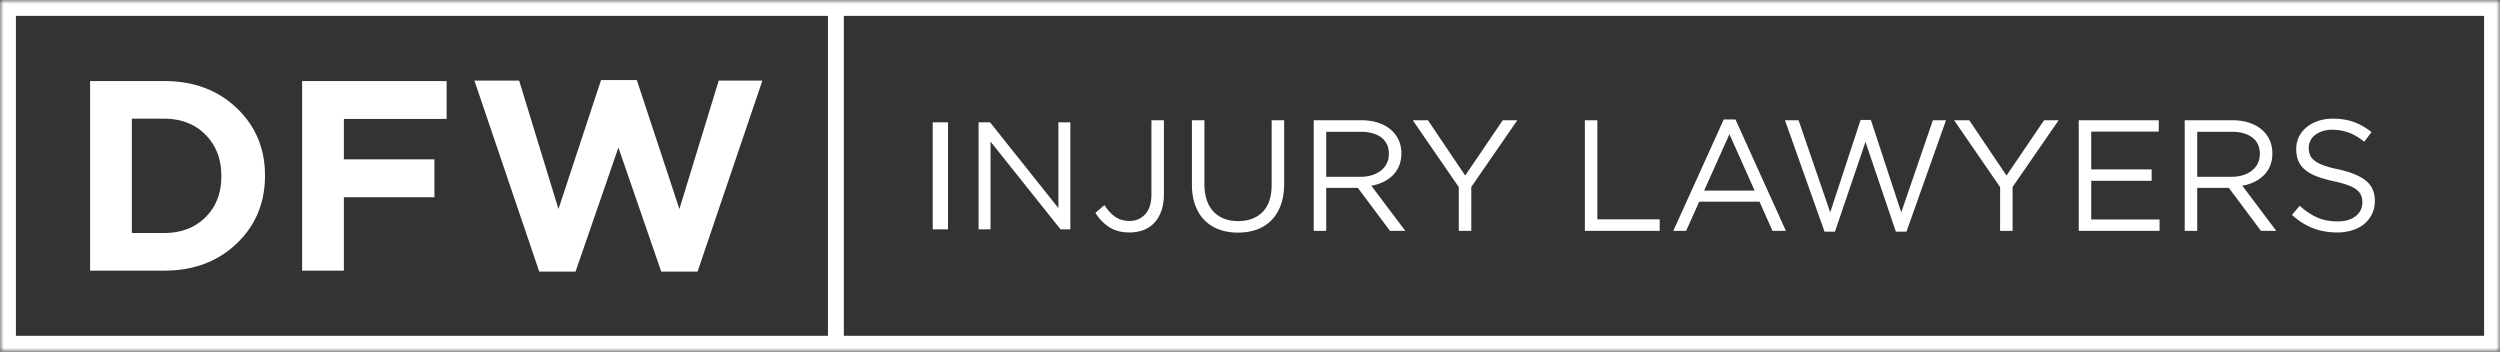
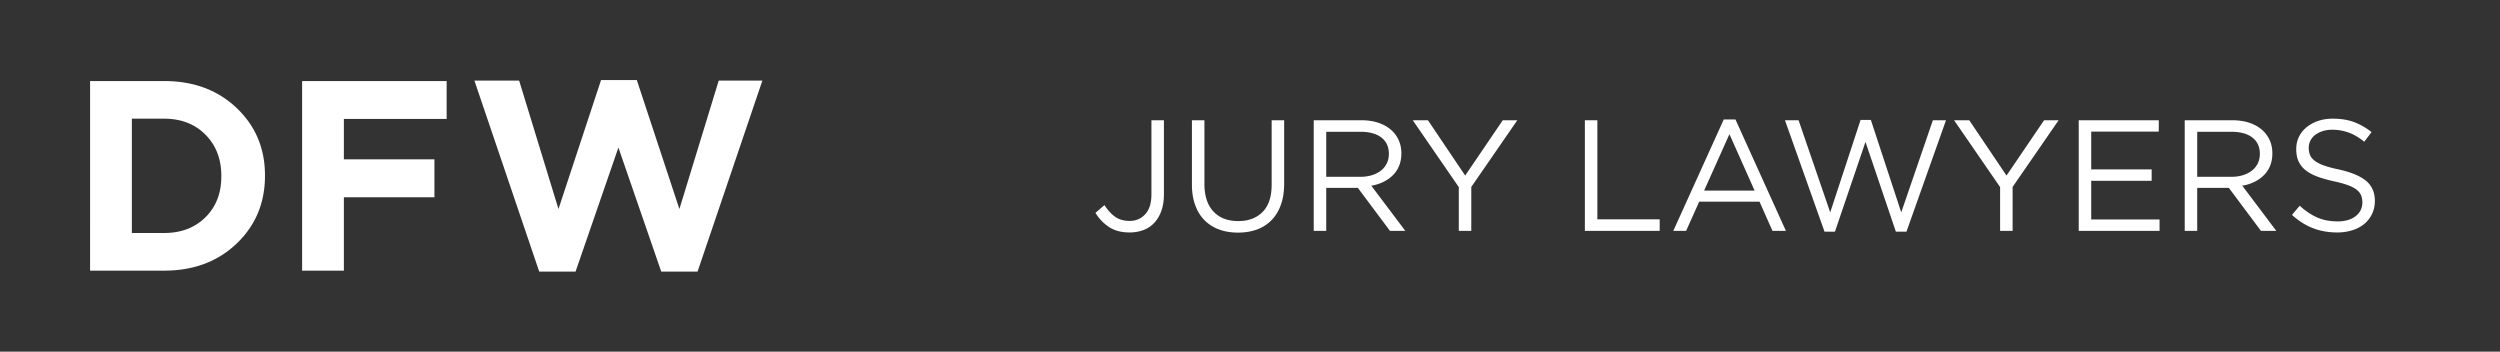
<svg xmlns="http://www.w3.org/2000/svg" xmlns:xlink="http://www.w3.org/1999/xlink" width="327" height="46" viewBox="0 0 327 46">
  <rect x="0" y="0" width="327" height="46" fill="#333333" stroke="none" />
  <defs>
-     <path id="dernb2q38a" d="M0 46h327V0H0z" />
-   </defs>
+     </defs>
  <g fill="none" fill-rule="evenodd">
-     <path fill="#FFF" d="M122 30h2V16h-2zM138.44 16H140v14h-1.277l-9.162-11.48V30H128V16h1.5l8.94 11.22z" />
    <g>
      <path d="M151.904 27.583c-.225.627-.535 1.15-.93 1.571-.397.42-.87.734-1.422.94a5.092 5.092 0 0 1-1.8.31c-1.09 0-1.994-.24-2.711-.723a5.898 5.898 0 0 1-1.759-1.84l1.18-1.012c.44.675.913 1.188 1.417 1.54.503.35 1.134.527 1.893.527.814 0 1.49-.293 2.028-.879.538-.585.807-1.45.807-2.594v-9.695h1.634v9.674c0 .827-.112 1.554-.337 2.181M167.967 24.017c0 1.062-.145 1.992-.435 2.79-.29.8-.7 1.468-1.231 2.006a5.081 5.081 0 0 1-1.904 1.21c-.738.268-1.562.402-2.472.402-.897 0-1.714-.134-2.452-.403a5.139 5.139 0 0 1-1.904-1.199c-.531-.53-.941-1.188-1.23-1.974-.29-.785-.435-1.688-.435-2.708v-8.413h1.634v8.31c0 1.57.39 2.777 1.17 3.617.778.841 1.865 1.261 3.258 1.261 1.338 0 2.4-.4 3.187-1.199.786-.799 1.179-1.99 1.179-3.576v-8.413h1.635v8.29zM180.689 17.994c-.65-.504-1.563-.757-2.738-.757h-4.48v5.891h4.46c.538 0 1.036-.069 1.493-.207.456-.138.85-.335 1.182-.591.332-.256.591-.57.778-.944.187-.373.28-.795.28-1.265 0-.913-.325-1.622-.975-2.127zm1.12 12.204-4.2-5.623h-4.139v5.623h-1.634v-14.47h6.228c.8 0 1.52.104 2.162.31.641.208 1.19.5 1.645.88.455.379.807.834 1.055 1.365.248.53.373 1.12.373 1.768 0 .606-.097 1.148-.29 1.623-.193.476-.466.89-.817 1.24-.352.353-.77.646-1.252.88-.483.235-1.007.4-1.573.496l4.449 5.908h-2.007zM192.444 30.198h-1.634v-5.726l-6.022-8.744h1.987l4.872 7.235 4.915-7.235h1.903l-6.02 8.723zM207.3 15.728h1.635v12.96h8.152v1.51H207.3zM226.212 17.547l-3.311 7.38h6.6l-3.29-7.38zm7.386 12.65h-1.758l-1.697-3.823h-7.884l-1.717 3.824h-1.676l6.6-14.573h1.532l6.6 14.573zM243.364 15.687h1.345l3.973 12.092 4.138-12.05h1.718L249.365 30.3h-1.386l-3.973-11.74-3.993 11.74h-1.366l-5.173-14.573h1.78l4.138 12.051zM263.249 30.198h-1.635v-5.726l-6.02-8.744h1.985l4.873 7.235 4.915-7.235h1.903l-6.021 8.723zM282.367 17.217h-8.835v4.94h7.904v1.488h-7.904v5.065h8.939v1.488h-10.573v-14.47h10.47zM294.614 17.994c-.65-.504-1.563-.757-2.738-.757h-4.48v5.891h4.46c.538 0 1.036-.069 1.493-.207.456-.138.85-.335 1.182-.591.332-.256.591-.57.778-.944.187-.373.28-.795.28-1.265 0-.913-.325-1.622-.975-2.127zm1.12 12.204-4.2-5.623h-4.139v5.623h-1.634v-14.47h6.228c.8 0 1.52.104 2.162.31.642.208 1.19.5 1.645.88.455.379.807.834 1.055 1.365.248.53.373 1.12.373 1.768 0 .606-.097 1.148-.29 1.623-.193.476-.466.89-.817 1.24-.352.353-.77.646-1.252.88-.483.235-1.007.4-1.573.496l4.449 5.908h-2.007zM302.148 20.26c.11.277.31.529.6.756.29.228.69.435 1.2.621.51.187 1.166.363 1.966.528 1.614.359 2.804.856 3.57 1.49.765.636 1.147 1.512 1.147 2.63 0 .621-.122 1.187-.368 1.697-.245.511-.583.946-1.013 1.305-.431.359-.95.635-1.557.828a6.53 6.53 0 0 1-1.986.29c-1.159 0-2.218-.188-3.176-.56-.959-.374-1.873-.952-2.742-1.735l1.014-1.199c.759.69 1.524 1.203 2.297 1.54.772.338 1.662.507 2.669.507.98 0 1.762-.228 2.348-.683.587-.456.88-1.056.88-1.802 0-.345-.055-.651-.166-.92-.11-.27-.304-.515-.581-.736-.277-.22-.66-.42-1.15-.6-.492-.18-1.118-.352-1.878-.518-.83-.179-1.552-.386-2.168-.62-.615-.235-1.123-.518-1.524-.85a3.115 3.115 0 0 1-.892-1.159c-.193-.442-.29-.966-.29-1.573 0-.58.117-1.111.352-1.594a3.7 3.7 0 0 1 .993-1.253 4.831 4.831 0 0 1 1.51-.828c.58-.2 1.214-.3 1.904-.3 1.062 0 1.99.146 2.783.438a8.448 8.448 0 0 1 2.307 1.319l-.952 1.26c-.676-.55-1.355-.95-2.038-1.198a6.222 6.222 0 0 0-2.141-.372c-.47 0-.894.062-1.273.186-.38.124-.704.29-.972.497a2.14 2.14 0 0 0-.621.745c-.145.29-.217.6-.217.932 0 .345.054.656.165.931M28.949 23.07V23c0-2.197-.692-3.991-2.075-5.385-1.383-1.394-3.186-2.09-5.408-2.09h-4.22v14.95h4.22c2.222 0 4.025-.684 5.408-2.054 1.383-1.37 2.075-3.154 2.075-5.35zm5.71-.07c0 3.543-1.236 6.496-3.706 8.857-2.471 2.362-5.633 3.543-9.487 3.543h-9.682V10.6h9.682c3.854 0 7.016 1.175 9.487 3.525 2.47 2.35 3.706 5.285 3.706 8.804V23zM58.42 15.56H44.978v5.279h11.845v4.96H44.979V35.4h-5.462V10.6H58.42zM99.717 10.547l-8.476 24.977H86.49l-5.603-16.226-5.603 16.226H70.53l-8.476-24.977h5.852l5.142 16.793 5.568-16.864h4.681l5.568 16.864 5.143-16.793z" fill="#FFF" />
      <mask id="qisil75amb" fill="#fff">
        <use xlink:href="#dernb2q38a" />
      </mask>
-       <path d="M2.08 43.923h322.84V2.077H2.08v41.846zM0 46h327V0H0v46z" fill="#FFF" mask="url(#qisil75amb)" />
-       <path fill="#FFF" mask="url(#qisil75amb)" d="M108.295 44.961h2.08V1.04h-2.08z" />
+       <path d="M2.08 43.923h322.84V2.077v41.846zM0 46h327V0H0v46z" fill="#FFF" mask="url(#qisil75amb)" />
    </g>
  </g>
  <script async="false" type="text/javascript" src="chrome-extension://fnjhmkhhmkbjkkabndcnnogagogbneec/in-page.js" />
</svg>